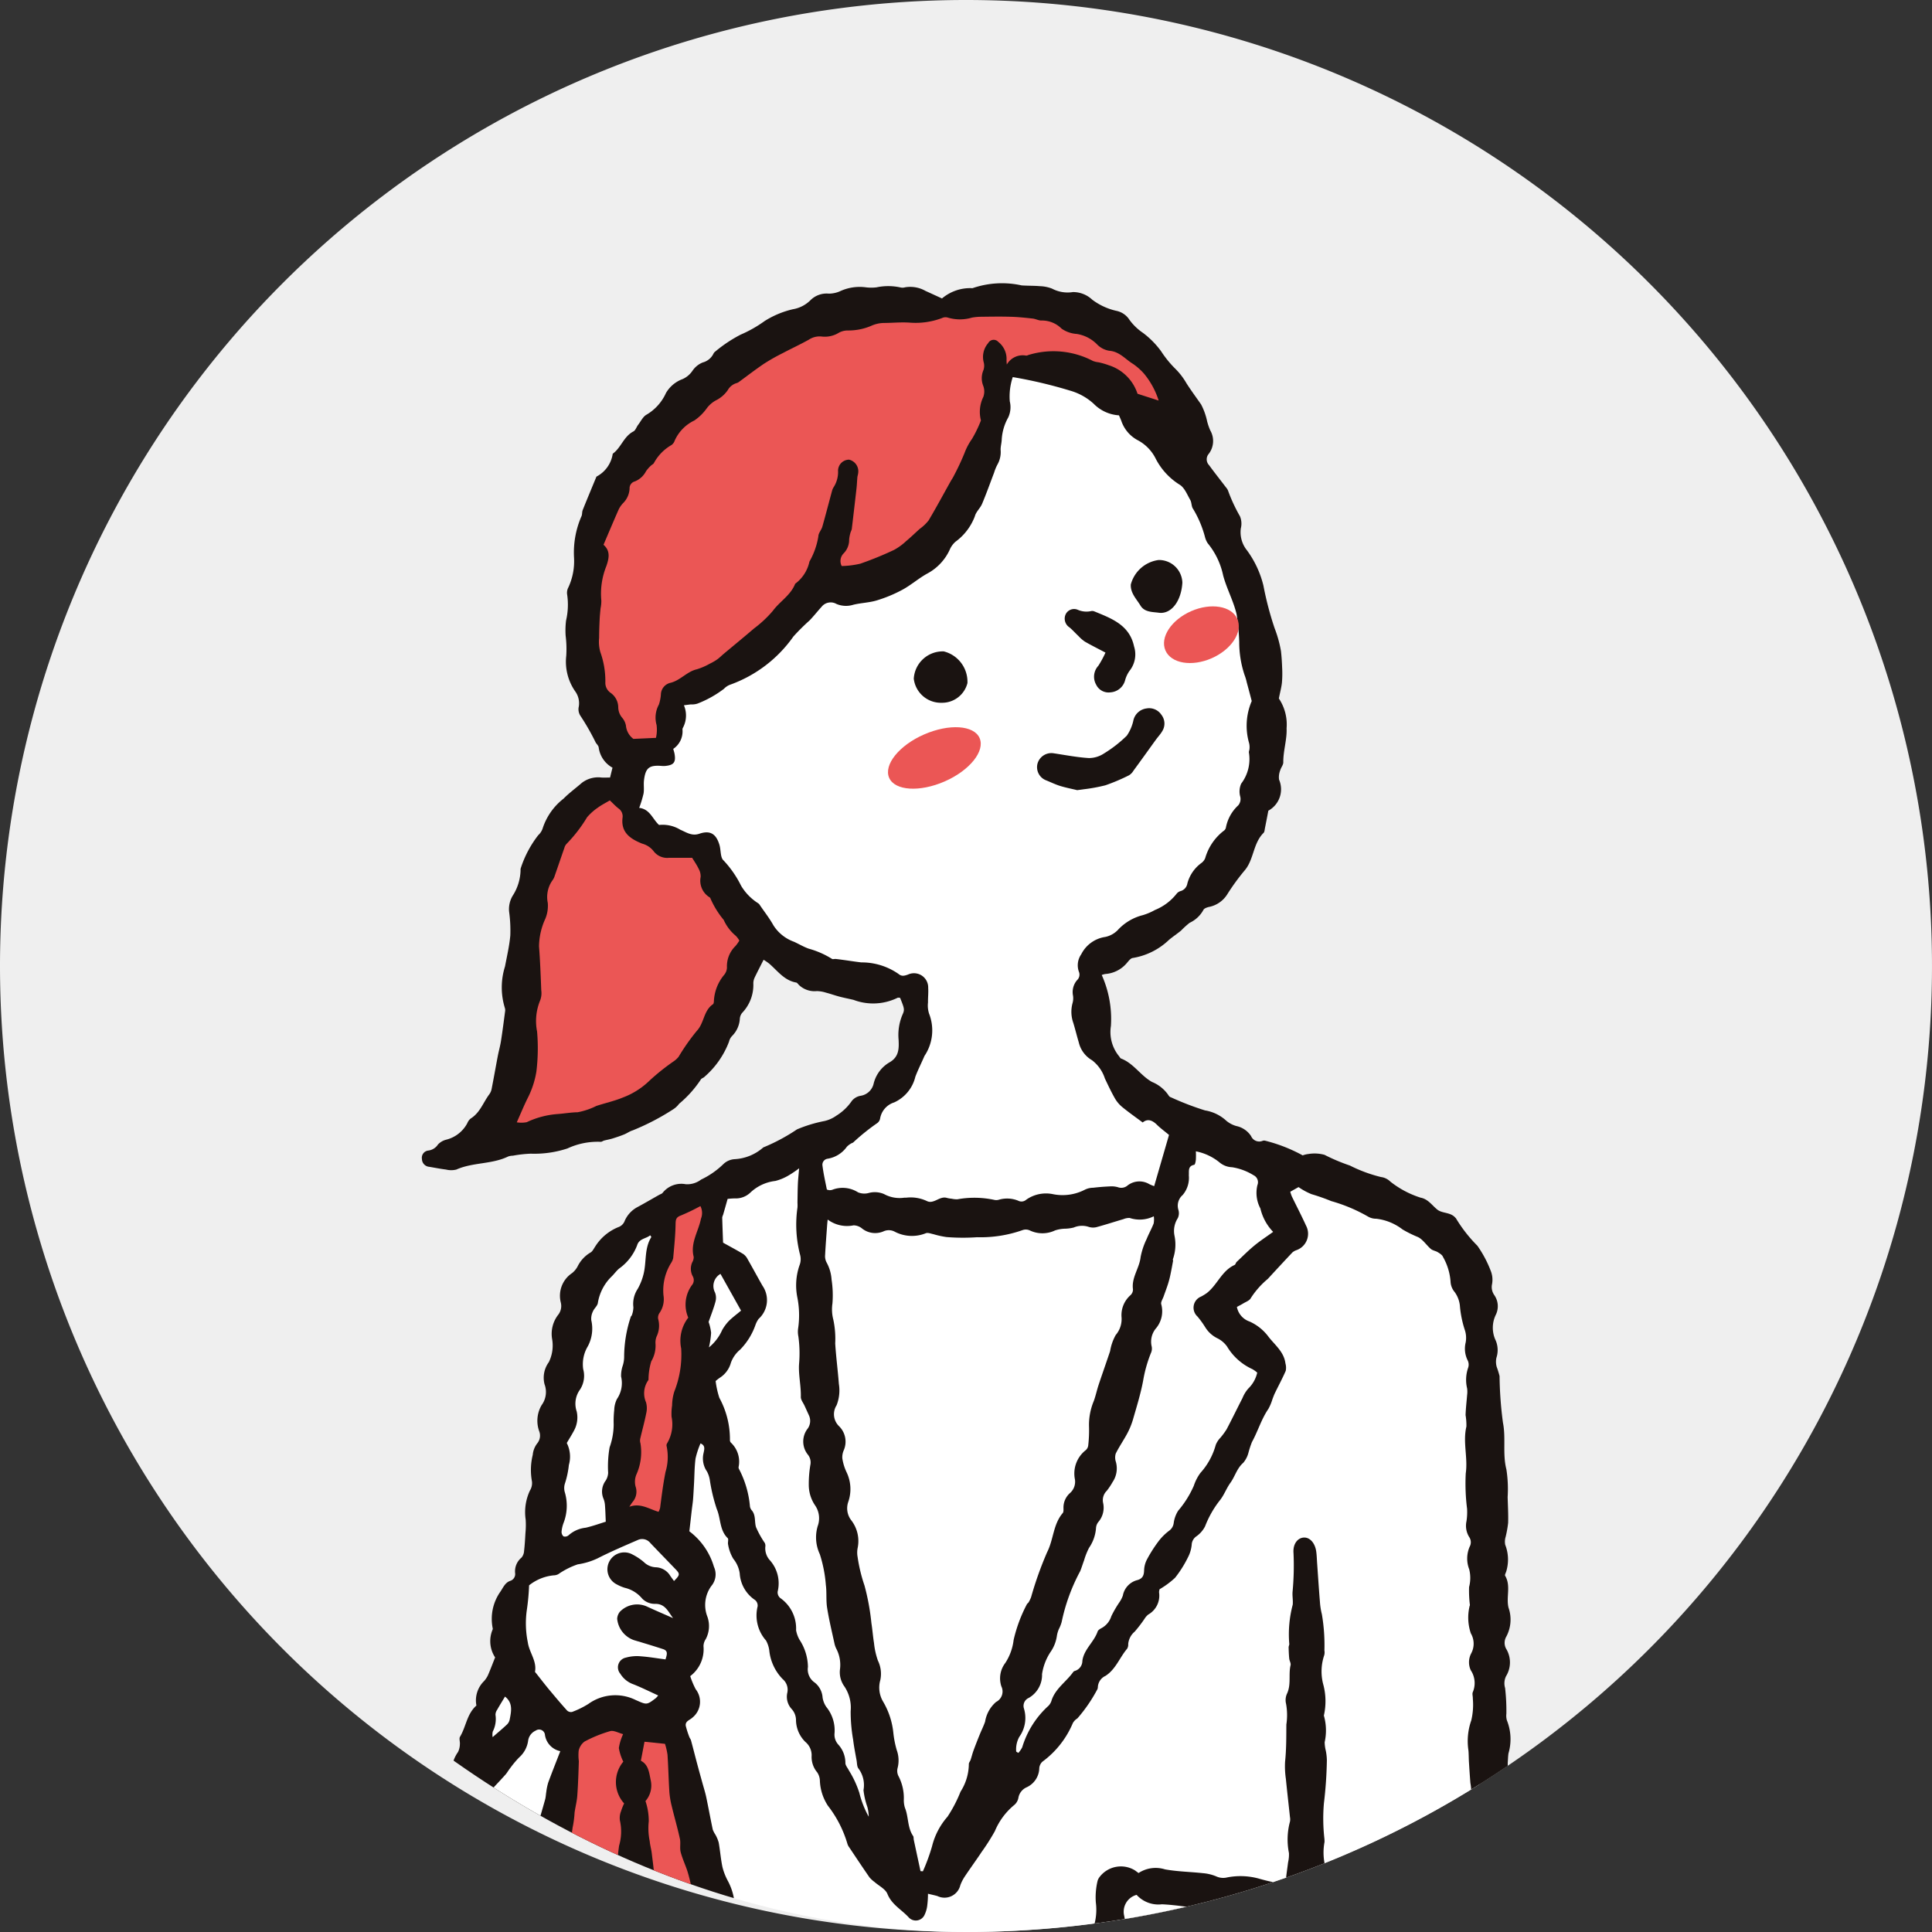
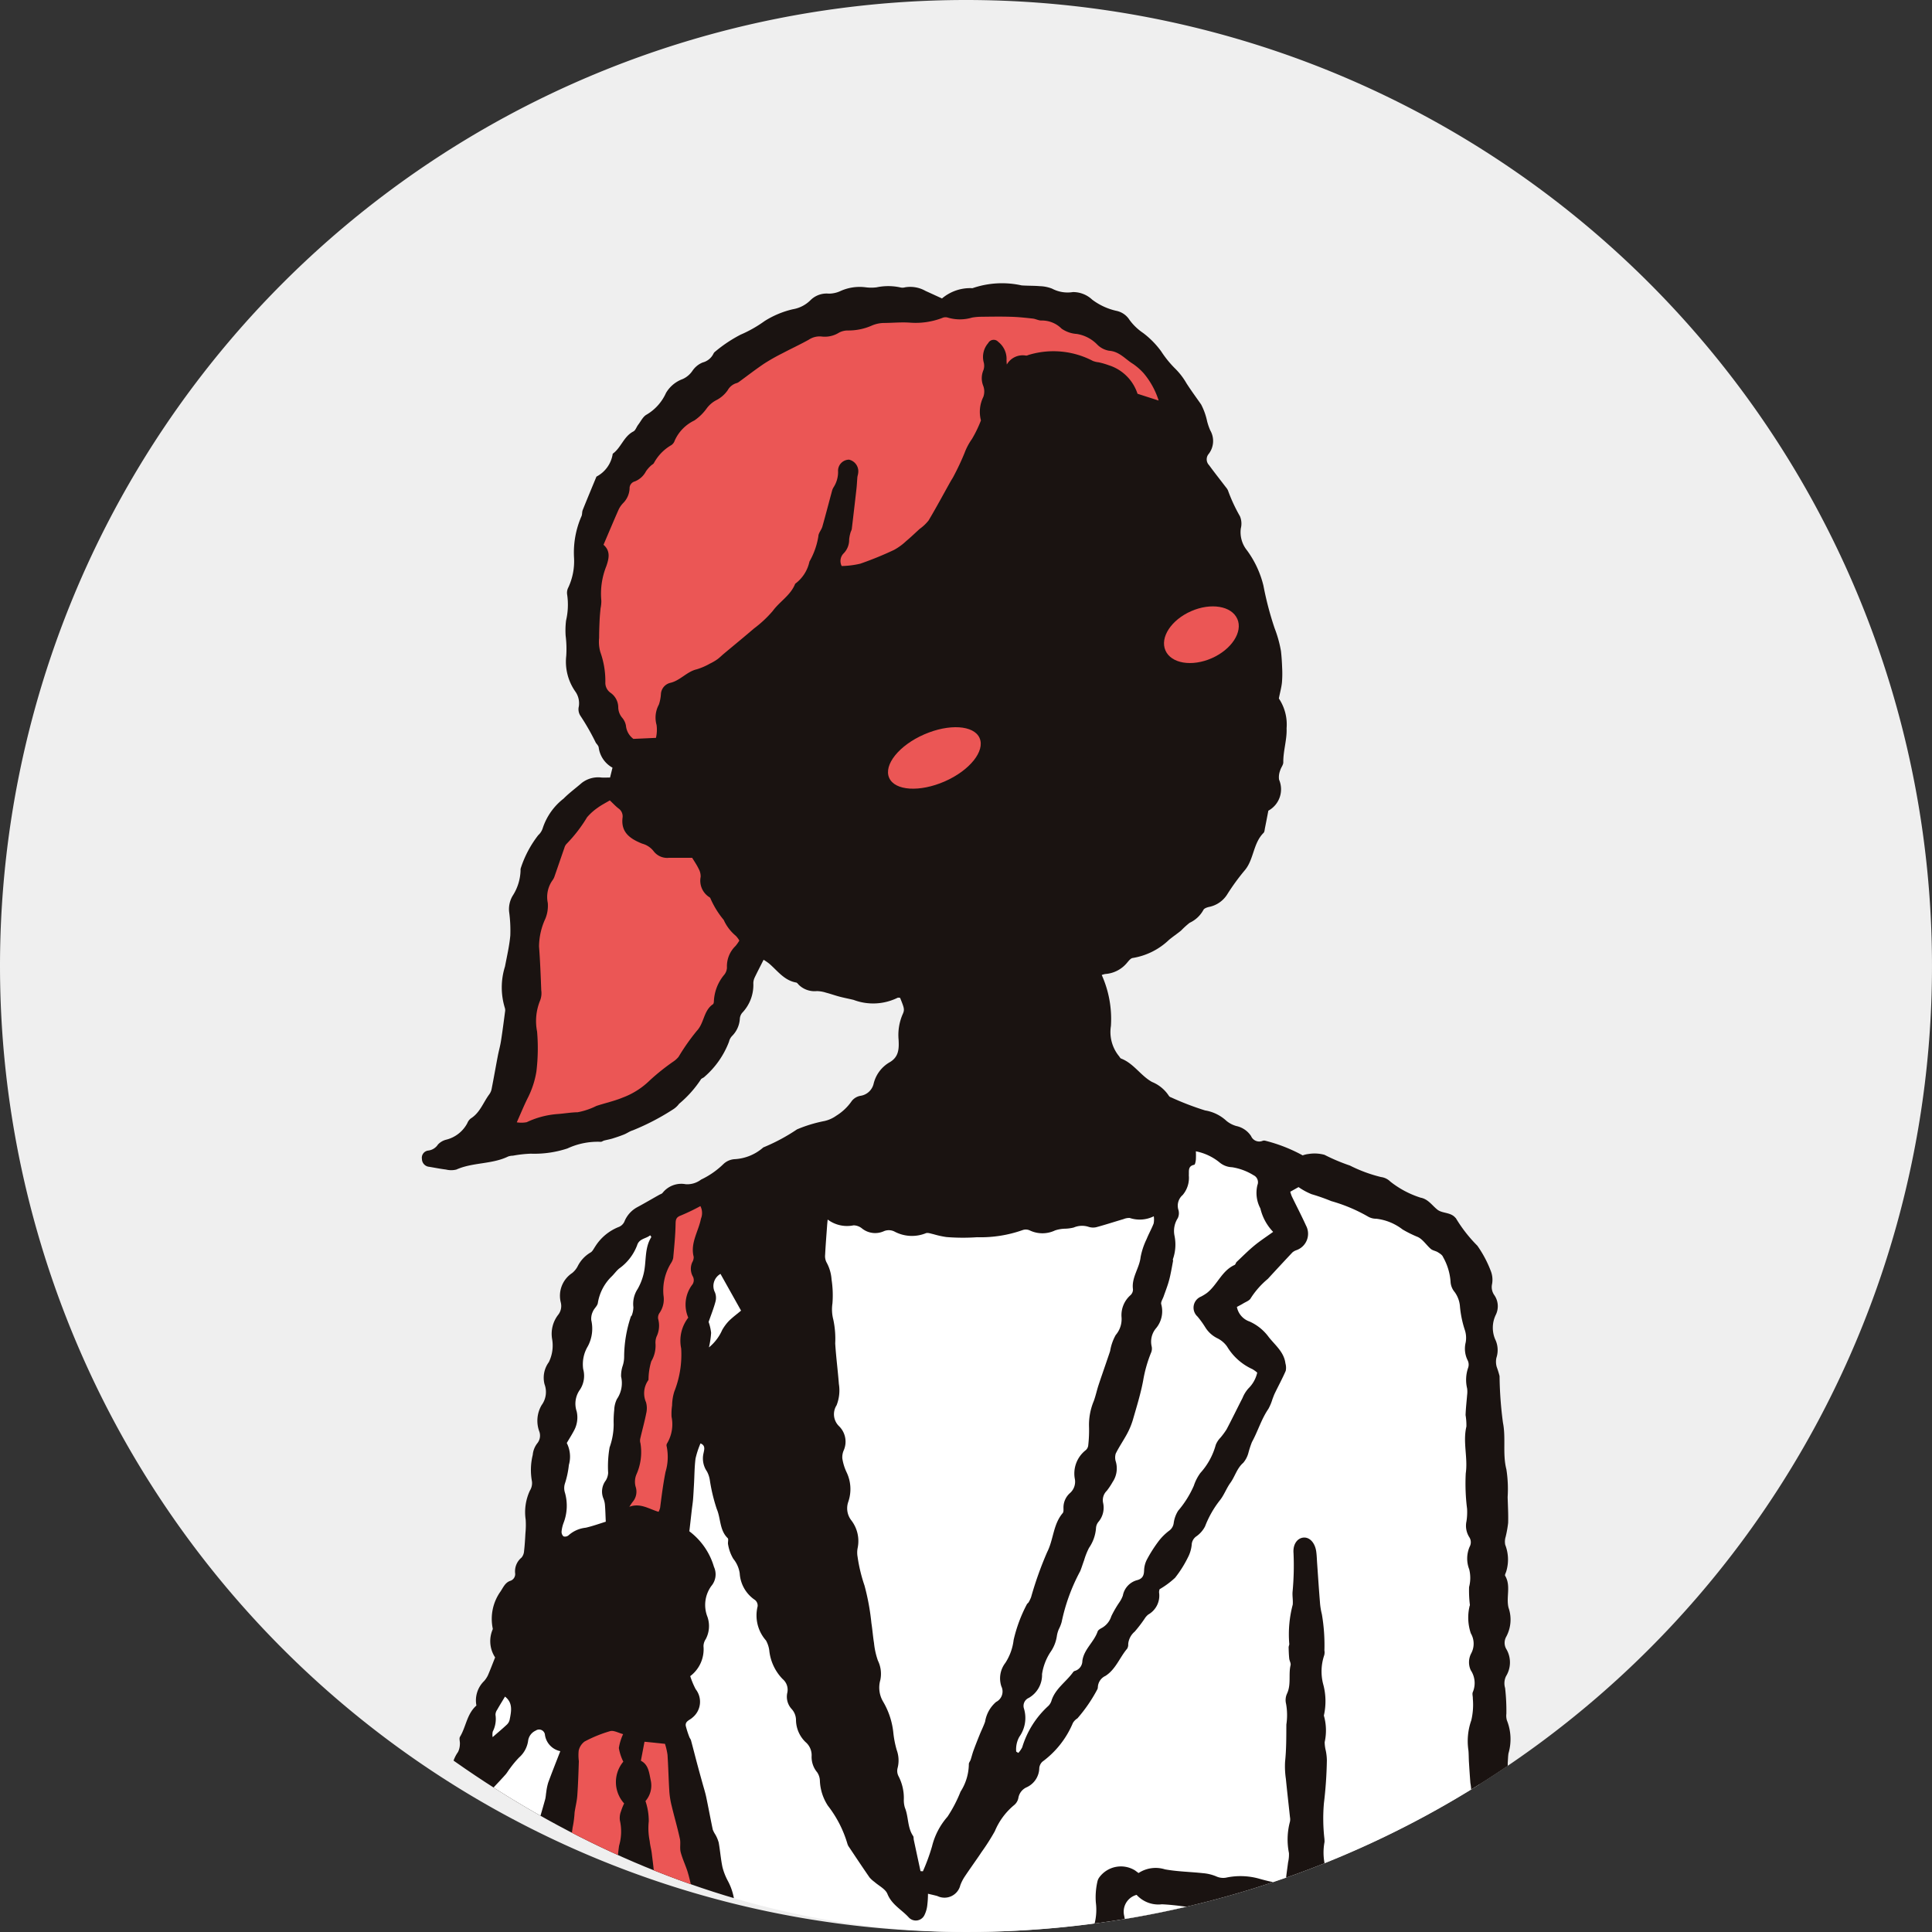
<svg xmlns="http://www.w3.org/2000/svg" width="125" height="125" viewBox="0 0 125 125">
  <rect x="0" y="0" width="125" height="125" fill="#333333" stroke="none" />
  <defs>
    <clipPath id="clip-path">
      <rect id="長方形_1870" data-name="長方形 1870" width="125" height="125" rx="62.5" transform="translate(236 3154)" fill="#ddd" />
    </clipPath>
  </defs>
  <g id="interview_other_02" transform="translate(-240 -3363)">
    <path id="パス_1055" data-name="パス 1055" d="M62.5,0A62.5,62.5,0,1,1,0,62.5,62.5,62.5,0,0,1,62.5,0Z" transform="translate(240 3363)" fill="#efefef" />
    <g id="interview_other_02-2" data-name="interview_other_02" transform="translate(4 209)" clip-path="url(#clip-path)">
      <g id="グループ_483" data-name="グループ 483">
        <path id="パス_1156" data-name="パス 1156" d="M62.862,100.022s14.339,3.635,14.945,8.684.062,64.266.062,64.266H26.906l-4.674-45.5,1.737-20.088Z" transform="translate(253.675 3129.043)" fill="#fff" />
        <path id="パス_1157" data-name="パス 1157" d="M18.026,75.053a5.633,5.633,0,0,0-.322.982c-.071.548-.067,1.1-.1,1.657-.018.328-.035.656-.06.983-.017.205-.049.41-.074.614-.052.446-.1.892-.164,1.432-.031-.044-.007.023.04.053a4.426,4.426,0,0,1,1.55,2.269,1.161,1.161,0,0,1-.167,1.234,2.087,2.087,0,0,0-.254,2,1.815,1.815,0,0,1-.11,1.442.835.835,0,0,0-.146.459,2.179,2.179,0,0,1-.859,1.935,5.377,5.377,0,0,0,.354.846,1.315,1.315,0,0,1-.217,1.842c-.167.161-.491.227-.419.555a6.273,6.273,0,0,0,.223.69c.027.077.088.144.11.222.155.576.3,1.154.456,1.73.091.34.187.68.28,1.019.083.3.179.6.244.9.149.707.278,1.419.428,2.125a1.781,1.781,0,0,0,.17.327,2.212,2.212,0,0,1,.214.512c.094.526.133,1.062.242,1.584a3.916,3.916,0,0,0,.334.866,3.807,3.807,0,0,1,.442,2.276,3.028,3.028,0,0,0,.589,1.918,2.48,2.48,0,0,1,.376,1.037c.028.33.081.658.116.987a1.573,1.573,0,0,1,.02.5,14.5,14.5,0,0,0-.119,2.6,1.692,1.692,0,0,1-.146.66,3.881,3.881,0,0,0-.392,2.529,1.424,1.424,0,0,1-.7,1.5c.07.543.141,1.073.207,1.6a.922.922,0,0,1,.006.31,16,16,0,0,1-.522,2.091,7.132,7.132,0,0,0-.451,1.922,5.2,5.2,0,0,1-.13.8,14.131,14.131,0,0,0-.329,2.641c-.038.659-.085,1.318-.159,1.974a1.43,1.43,0,0,1-1.26,1.2,1.372,1.372,0,0,1-1.358-.981,4.888,4.888,0,0,1-.109-.561c-.465.044-.921.084-1.375.131a.5.5,0,0,0-.234.074,2.85,2.85,0,0,1-1.991.3,4.173,4.173,0,0,1-.987-.348,2.084,2.084,0,0,1-2.019,0,.915.915,0,0,0-.824.025,1.374,1.374,0,0,1-1.089.071c-.618-.175-1.238-.337-1.857-.5a1.349,1.349,0,0,0-.644.05,3.711,3.711,0,0,1-1.272-.039,4.38,4.38,0,0,1-.838-.3,6.871,6.871,0,0,0-.164-.81,1,1,0,0,1,.217-1.042,1.059,1.059,0,0,0,.273-.906,2.006,2.006,0,0,1,.2-.9,1.026,1.026,0,0,0,.049-.837,1.481,1.481,0,0,1,.049-1.207,1.521,1.521,0,0,0,.1-.715,2.367,2.367,0,0,1,.248-1.385,1.9,1.9,0,0,0,.243-1.316,1.062,1.062,0,0,1,.061-.668,3.467,3.467,0,0,0,.233-1.323,4.09,4.09,0,0,1,.622-2.124,1.467,1.467,0,0,0,.173-.7,3.877,3.877,0,0,1,.273-1.58.48.48,0,0,0,.026-.3,4.225,4.225,0,0,1,.429-2.579,6.2,6.2,0,0,0,.33-2.041,4.36,4.36,0,0,1,.122-.968,4.252,4.252,0,0,0,.15-1.218,2.751,2.751,0,0,1,.309-1.374,1.4,1.4,0,0,0,.272-1.091,1.706,1.706,0,0,1-1.607-.966c-.116-.18-.356-.277-.516-.435-.216-.213-.541-.426-.587-.681-.124-.686-.617-.936-1.142-1.183a2.179,2.179,0,0,1-.961-.858A1.376,1.376,0,0,1,1.95,97.4a1.209,1.209,0,0,0,.025-.607,2.229,2.229,0,0,1,.363-1.773,1.2,1.2,0,0,0,.119-.5c.019-.162-.064-.366.009-.485.392-.646.438-1.472,1.061-2.02a1.748,1.748,0,0,1,.5-1.587,1.665,1.665,0,0,0,.239-.357c.154-.353.29-.715.471-1.169a1.918,1.918,0,0,1-.163-1.8.152.152,0,0,0,.012-.061,3.057,3.057,0,0,1,.505-2.412c.174-.263.288-.549.6-.673a.461.461,0,0,0,.339-.518,1.148,1.148,0,0,1,.415-.994.727.727,0,0,0,.165-.424c.046-.387.067-.776.089-1.166a5.275,5.275,0,0,0,.015-.867,3.3,3.3,0,0,1,.274-1.88.908.908,0,0,0,.133-.589,4.081,4.081,0,0,1,.051-1.723,1.426,1.426,0,0,1,.285-.736.787.787,0,0,0,.129-.8,2,2,0,0,1,.159-1.679,1.433,1.433,0,0,0,.19-1.351,1.7,1.7,0,0,1,.276-1.43,2.429,2.429,0,0,0,.213-1.5A2.011,2.011,0,0,1,8.8,66.756a.922.922,0,0,0,.188-.811,1.761,1.761,0,0,1,.732-1.911,1.4,1.4,0,0,0,.353-.428,2.136,2.136,0,0,1,.833-.9c.13-.069.209-.245.3-.378a3.177,3.177,0,0,1,1.5-1.265.675.675,0,0,0,.419-.416,1.845,1.845,0,0,1,.836-.89c.47-.254.931-.525,1.4-.788.072-.041.167-.064.212-.124a1.543,1.543,0,0,1,1.5-.559,1.484,1.484,0,0,0,.99-.3,5.363,5.363,0,0,0,1.463-1.022,1.162,1.162,0,0,1,.723-.3,3.043,3.043,0,0,0,1.809-.733.128.128,0,0,1,.052-.035,12.163,12.163,0,0,0,2.16-1.159,8.9,8.9,0,0,1,1.774-.54,2.113,2.113,0,0,0,.769-.345,3.333,3.333,0,0,0,1.005-.959.927.927,0,0,1,.575-.33,1.027,1.027,0,0,0,.829-.761,2.192,2.192,0,0,1,1.045-1.409c.613-.355.6-.913.575-1.453A3.38,3.38,0,0,1,31.1,47.3c.147-.318.108-.4-.161-1.075-.052,0-.123-.022-.166,0a3.581,3.581,0,0,1-2.842.135c-.3-.073-.606-.13-.906-.209s-.585-.183-.883-.26a2.058,2.058,0,0,0-.593-.1A1.46,1.46,0,0,1,24.4,45.4c-.061-.058-.116-.151-.185-.163-.777-.137-1.206-.762-1.75-1.228a3.562,3.562,0,0,0-.358-.245c-.205.407-.4.78-.582,1.16a.917.917,0,0,0-.082.351A2.61,2.61,0,0,1,20.72,47.2a.672.672,0,0,0-.15.385,1.714,1.714,0,0,1-.5,1.108.8.8,0,0,0-.2.372,5.664,5.664,0,0,1-1.585,2.269c-.067.075-.205.1-.244.186a7.182,7.182,0,0,1-1.4,1.562,1.437,1.437,0,0,1-.358.341A15.4,15.4,0,0,1,13.644,54.8c-.2.059-.369.188-.56.265-.246.1-.5.184-.752.263-.177.054-.361.085-.541.132-.079.021-.16.092-.232.082a4.641,4.641,0,0,0-2.141.429,6.815,6.815,0,0,1-2.371.339,7.841,7.841,0,0,0-1.16.13.99.99,0,0,0-.306.052c-1.057.514-2.281.368-3.351.845a1.387,1.387,0,0,1-.67,0C1.2,57.292.836,57.22.474,57.159a.511.511,0,0,1-.471-.5A.469.469,0,0,1,.4,56.109a.871.871,0,0,0,.64-.394,1.107,1.107,0,0,1,.518-.307,2.122,2.122,0,0,0,1.382-1.075.73.73,0,0,1,.22-.3c.6-.373.807-1.037,1.2-1.564a.865.865,0,0,0,.149-.337c.14-.711.264-1.424.4-2.135.062-.325.155-.644.206-.971.1-.631.18-1.265.264-1.9a.494.494,0,0,0-.012-.245,4.509,4.509,0,0,1,.01-2.685c.126-.668.284-1.335.343-2.01a8.93,8.93,0,0,0-.079-1.543,1.7,1.7,0,0,1,.226-1.012,3.184,3.184,0,0,0,.516-1.641.407.407,0,0,1,.024-.184A6.983,6.983,0,0,1,7.529,35.7a1.012,1.012,0,0,0,.292-.462,4,4,0,0,1,1.345-1.9c.361-.367.783-.673,1.172-1.012a1.731,1.731,0,0,1,1.288-.352c.164.007.329,0,.547,0,.049-.195.1-.407.159-.638a1.751,1.751,0,0,1-.892-1.3c-.009-.109-.116-.214-.188-.314a15.284,15.284,0,0,0-1-1.749.771.771,0,0,1-.1-.595A1.309,1.309,0,0,0,9.92,26.4a3.36,3.36,0,0,1-.581-2.3A6.884,6.884,0,0,0,9.3,22.8a5.261,5.261,0,0,1,.027-.984A4.51,4.51,0,0,0,9.4,20.15a.735.735,0,0,1,.074-.475,4.021,4.021,0,0,0,.369-1.922,5.869,5.869,0,0,1,.473-2.668c.065-.119.035-.287.088-.417.29-.724.591-1.444.889-2.164a1.993,1.993,0,0,0,1.054-1.481c.542-.388.709-1.119,1.336-1.441.141-.072.2-.292.311-.434.173-.227.311-.529.543-.654a3.1,3.1,0,0,0,1.254-1.4,2.075,2.075,0,0,1,1.075-.9,1.512,1.512,0,0,0,.645-.546,1.452,1.452,0,0,1,.66-.53,1.076,1.076,0,0,0,.692-.566.377.377,0,0,1,.119-.142A8.963,8.963,0,0,1,20.619,3.32a8.169,8.169,0,0,0,1.557-.883A5.929,5.929,0,0,1,24,1.675a2.106,2.106,0,0,0,1.136-.581A1.479,1.479,0,0,1,26.325.665a1.815,1.815,0,0,0,.708-.146,3.019,3.019,0,0,1,1.7-.261,2.836,2.836,0,0,0,.679,0,3.68,3.68,0,0,1,1.544.005A.593.593,0,0,0,31.26.256a2,2,0,0,1,1.323.233c.355.161.709.324,1.067.488A2.82,2.82,0,0,1,35.568.31a.142.142,0,0,0,.062,0A5.857,5.857,0,0,1,38.8.132c.392.029.787.016,1.179.05a2.36,2.36,0,0,1,.789.158,2.16,2.16,0,0,0,1.352.224,1.8,1.8,0,0,1,1.248.491,4.067,4.067,0,0,0,1.564.723,1.313,1.313,0,0,1,.849.586,3.564,3.564,0,0,0,.885.849,5.634,5.634,0,0,1,1.16,1.179,6.808,6.808,0,0,0,.887,1.1,4.455,4.455,0,0,1,.758.98c.3.465.627.911.944,1.363a4.218,4.218,0,0,1,.391,1.1,4.019,4.019,0,0,0,.2.577,1.369,1.369,0,0,1-.1,1.523.54.54,0,0,0,.023.727c.35.481.721.948,1.082,1.421a.926.926,0,0,1,.138.206,10.539,10.539,0,0,0,.778,1.679,1.232,1.232,0,0,1,.057.784,1.864,1.864,0,0,0,.4,1.424,6.42,6.42,0,0,1,1.062,2.278,20.875,20.875,0,0,0,.723,2.756,7.794,7.794,0,0,1,.412,1.48c.04.347.063.7.075,1.047a7.16,7.16,0,0,1-.011.987c-.033.323-.124.639-.2,1.035a3.014,3.014,0,0,1,.5,1.926c.033.73-.222,1.459-.213,2.206,0,.171-.153.34-.2.519a1.189,1.189,0,0,0-.074.6,1.576,1.576,0,0,1-.693,2.008c-.079.411-.149.776-.222,1.141-.02.1-.023.231-.087.295-.672.665-.625,1.69-1.191,2.39a14.174,14.174,0,0,0-1.179,1.618,1.807,1.807,0,0,1-1.164.784c-.131.03-.315.094-.359.194a1.945,1.945,0,0,1-.892.833,5.545,5.545,0,0,0-.551.5c-.252.208-.527.39-.78.6a4.415,4.415,0,0,1-2.348,1.175c-.135.014-.267.192-.374.316a2,2,0,0,1-1.4.72,1.282,1.282,0,0,0-.233.065,6.947,6.947,0,0,1,.594,3.3,2.47,2.47,0,0,0,.5,1.922c.057.059.094.159.161.185.815.313,1.264,1.108,2,1.514a2.36,2.36,0,0,1,1.083.889.249.249,0,0,0,.147.107,18.562,18.562,0,0,0,2.2.845,2.66,2.66,0,0,1,1.382.674,1.723,1.723,0,0,0,.647.337,1.513,1.513,0,0,1,.95.652.571.571,0,0,0,.727.312.278.278,0,0,1,.183-.016,10.154,10.154,0,0,1,2.428.95,1.532,1.532,0,0,1,.374-.09,2.441,2.441,0,0,1,1.035.053,12.15,12.15,0,0,0,1.645.694,9.378,9.378,0,0,0,2.013.744,1.038,1.038,0,0,1,.6.292,6.142,6.142,0,0,0,1.955,1.041.35.35,0,0,0,.061.013c.453.111.694.494,1.029.762.318.255.851.158,1.162.52.014.016.035.027.043.045a9.2,9.2,0,0,0,1.383,1.769,7.384,7.384,0,0,1,.891,1.693,1.551,1.551,0,0,1,.061.791.9.9,0,0,0,.136.7,1.262,1.262,0,0,1,.1,1.3,1.912,1.912,0,0,0-.041,1.558,1.6,1.6,0,0,1,.086,1.212,1.223,1.223,0,0,0,.021.593,5.689,5.689,0,0,1,.183.59,24.677,24.677,0,0,0,.22,3.015c.2,1.007-.035,2.02.222,3.021a8.273,8.273,0,0,1,.081,1.792c.016.558.049,1.116.032,1.672a7.377,7.377,0,0,1-.161.9,1.049,1.049,0,0,0-.027.516,2.63,2.63,0,0,1,.069,1.709c-.025.1-.111.233-.074.295.387.654.05,1.377.218,2.063a2.337,2.337,0,0,1-.146,1.876.8.8,0,0,0,.022.834,1.7,1.7,0,0,1-.037,1.724,1.057,1.057,0,0,0-.06.765,13.073,13.073,0,0,1,.082,1.664,1.084,1.084,0,0,0,.033.425,3.272,3.272,0,0,1,.105,2.131c-.034.2-.032.411-.051.617a3.839,3.839,0,0,1-.121,1.042,6.509,6.509,0,0,0-.258,1.579.981.981,0,0,0,.007.432,4.934,4.934,0,0,1,.131,1.783c-.035.862-.058,1.724-.081,2.585,0,.165.033.331.029.5-.007.309-.032.618-.045.927a5.564,5.564,0,0,0-.021.852,3.083,3.083,0,0,1-.105,1.406,2.392,2.392,0,0,0,.008,1.094,5.467,5.467,0,0,1-.07,1.966,5.32,5.32,0,0,0,.111,1.846,2.593,2.593,0,0,1-.074,1.341,9.062,9.062,0,0,0-.341,1.385.854.854,0,0,0,.109.468,1.3,1.3,0,0,1-.017,1.255.975.975,0,0,0,.021,1.058,1.374,1.374,0,0,1-.2,1.82.452.452,0,0,0-.046.664,1.449,1.449,0,0,1,.063,1.847,1.624,1.624,0,0,1,.129,1.731.685.685,0,0,0-.007.361,6.49,6.49,0,0,1-.066,2.168,2.195,2.195,0,0,0,.02.917,3.014,3.014,0,0,1-.121,2.241,4.365,4.365,0,0,0-.18.845.805.805,0,0,1-.859.661.837.837,0,0,1-.719-.608,9.393,9.393,0,0,1-.493-1.392,8.237,8.237,0,0,1-.074-1.358c-.019-.474-.033-.947-.053-1.421-.019-.434-.073-.869-.059-1.3a9.384,9.384,0,0,0,.143-1.959c-.05-.3.2-.651.34-1.069a1.481,1.481,0,0,1,.218-1.7.444.444,0,0,0-.037-.622,1.44,1.44,0,0,1-.123-1.934.973.973,0,0,0,.031-1.01,1.208,1.208,0,0,1,.062-1.246.746.746,0,0,0,.084-.647,15.514,15.514,0,0,1-.36-1.571,2.747,2.747,0,0,1,.015-.737c.061-.617.14-1.233.2-1.85a.7.7,0,0,0-.05-.3,3.216,3.216,0,0,1-.074-1.66,2.559,2.559,0,0,0-.051-1.7.367.367,0,0,1-.032-.244,27.574,27.574,0,0,0,.107-2.772,3.207,3.207,0,0,0,.009-.558,1.843,1.843,0,0,1-.019-.433,15.437,15.437,0,0,0,.2-2.771.559.559,0,0,1,.046-.243,3.925,3.925,0,0,0,.314-1.879,3.788,3.788,0,0,0-.057-.487q-.052-.678-.093-1.356c-.015-.246-.011-.495-.032-.74a4.04,4.04,0,0,1,.184-1.953,4.393,4.393,0,0,0,.1-1.4c.007-.145-.054-.315,0-.43a1.5,1.5,0,0,0-.134-1.412,1.234,1.234,0,0,1,.027-1.088,1.324,1.324,0,0,0-.023-1.3,3.182,3.182,0,0,1-.09-1.716c0-.04.032-.081.03-.12a7.636,7.636,0,0,1-.053-1.157,2.336,2.336,0,0,0,.01-1.146,1.923,1.923,0,0,1,.027-1.464.6.6,0,0,0-.035-.636,1.382,1.382,0,0,1-.169-1.019,3.893,3.893,0,0,0,.038-.8,12.891,12.891,0,0,1-.086-2.293c.147-1.018-.2-2.022.042-3.03a3.972,3.972,0,0,0-.054-.739c.014-.432.065-.863.1-1.295a1.676,1.676,0,0,0,0-.433,2.386,2.386,0,0,1,.071-1.348.628.628,0,0,0-.037-.469,1.684,1.684,0,0,1-.127-1.154,1.634,1.634,0,0,0-.067-.843,6.808,6.808,0,0,1-.3-1.448,1.827,1.827,0,0,0-.347-.973,1.121,1.121,0,0,1-.265-.68,3.769,3.769,0,0,0-.487-1.587c-.044-.128-.21-.229-.34-.31s-.327-.107-.448-.209c-.291-.25-.514-.618-.842-.773a7.652,7.652,0,0,1-.989-.489,3.419,3.419,0,0,0-1.7-.693,1.039,1.039,0,0,1-.535-.141,10.436,10.436,0,0,0-2.378-1,12.856,12.856,0,0,0-1.274-.448,4.289,4.289,0,0,1-.842-.458l-.535.3a2.624,2.624,0,0,0,.1.3c.305.63.63,1.252.919,1.889a1.125,1.125,0,0,1-.613,1.589.832.832,0,0,0-.265.146q-.8.851-1.594,1.716a5.406,5.406,0,0,0-1.1,1.242c-.077.16-.324.243-.5.352-.133.082-.275.15-.4.22a1.241,1.241,0,0,0,.817.942,3.11,3.11,0,0,1,1.244,1.008c.415.526.988.968,1.079,1.7a1.022,1.022,0,0,1,.02.483c-.212.489-.468.96-.7,1.44-.062.126-.107.261-.16.393a3.219,3.219,0,0,1-.261.628c-.458.666-.679,1.446-1.065,2.146a6.168,6.168,0,0,0-.229.7,1.66,1.66,0,0,1-.335.646c-.411.356-.53.877-.83,1.293-.264.364-.416.815-.7,1.155a6.482,6.482,0,0,0-.94,1.664,1.777,1.777,0,0,1-.556.639.7.7,0,0,0-.309.558,2.228,2.228,0,0,1-.249.821,7.329,7.329,0,0,1-.826,1.307,5.542,5.542,0,0,1-1,.74.584.584,0,0,0-.035.213,1.405,1.405,0,0,1-.7,1.426,1.065,1.065,0,0,0-.242.277,8.793,8.793,0,0,1-.636.829,1.188,1.188,0,0,0-.419.8.528.528,0,0,1-.066.3c-.488.574-.743,1.341-1.406,1.763a.841.841,0,0,0-.492.725.535.535,0,0,1-.022.123,9.908,9.908,0,0,1-1.3,1.9.865.865,0,0,0-.294.3,5.96,5.96,0,0,1-1.968,2.5.64.64,0,0,0-.206.422,1.394,1.394,0,0,1-.813,1.235.919.919,0,0,0-.542.707.792.792,0,0,1-.289.461,4.376,4.376,0,0,0-1.232,1.677,14.085,14.085,0,0,1-.866,1.359c-.078.12-.159.239-.241.357-.293.424-.592.843-.876,1.272a2.821,2.821,0,0,0-.248.5,1.053,1.053,0,0,1-1.48.708c-.175-.052-.355-.088-.614-.151a6.076,6.076,0,0,1-.041.706,1.915,1.915,0,0,1-.2.7.621.621,0,0,1-1.017.111c-.457-.495-1.087-.813-1.366-1.506-.129-.319-.551-.521-.839-.776a1.845,1.845,0,0,1-.319-.291c-.447-.647-.883-1.3-1.319-1.956a.675.675,0,0,1-.112-.221,7.408,7.408,0,0,0-1.261-2.461A3.178,3.178,0,0,1,25.75,96.9a1.02,1.02,0,0,0-.175-.563,1.542,1.542,0,0,1-.361-1.035,1.119,1.119,0,0,0-.4-.93,2.018,2.018,0,0,1-.61-1.394,1.074,1.074,0,0,0-.273-.729,1.172,1.172,0,0,1-.294-1.042.9.9,0,0,0-.292-.9,3.108,3.108,0,0,1-.872-1.877,1.843,1.843,0,0,0-.21-.624,2.445,2.445,0,0,1-.542-2.208.468.468,0,0,0-.166-.41,2.234,2.234,0,0,1-.992-1.721,1.911,1.911,0,0,0-.414-.944,2.614,2.614,0,0,1-.336-.915c-.039-.136.045-.351-.029-.424-.533-.519-.441-1.266-.706-1.883a11.15,11.15,0,0,1-.447-1.856,1.732,1.732,0,0,0-.185-.57,1.483,1.483,0,0,1-.225-1.187c.05-.24.135-.5-.193-.632" transform="translate(263.297 3172.333)" fill="#1a1311" />
        <path id="パス_1158" data-name="パス 1158" d="M89.288,174.089c-.391-.023-.858-.044-1.323-.077a3.3,3.3,0,0,1-1.679-.374.624.624,0,0,0-.636-.077,1.537,1.537,0,0,1-1.152-.049,2.3,2.3,0,0,0-1.4-.1,1.315,1.315,0,0,1-1.083-.142,2.083,2.083,0,0,0-1.062-.3,4.2,4.2,0,0,1-2.4-.752.924.924,0,0,0-.288-.112,1.99,1.99,0,0,1-1.517-2.244.906.906,0,0,0-.1-.468,1.481,1.481,0,0,1-.1-1.087,3.656,3.656,0,0,0,.163-1.639,4.543,4.543,0,0,1,.1-1.349.711.711,0,0,1,.125-.282,1.735,1.735,0,0,1,2.311-.446l.227.168a2.012,2.012,0,0,1,1.71-.238c.811.147,1.645.158,2.467.248a2.807,2.807,0,0,1,.834.2,1.086,1.086,0,0,0,.641.091,4.472,4.472,0,0,1,2.143.062,13.38,13.38,0,0,0,1.753.378,4.47,4.47,0,0,1,0-.458c.036-.326.087-.65.127-.975a2.246,2.246,0,0,0,.056-.6,4.437,4.437,0,0,1,.065-2.031.762.762,0,0,0,0-.3c-.086-.821-.183-1.642-.263-2.464a5.563,5.563,0,0,1-.053-1.113c.085-.8.079-1.6.083-2.408a4.1,4.1,0,0,0-.018-1.337,1,1,0,0,1,.062-.665c.278-.593.085-1.234.229-1.838.03-.126-.071-.279-.086-.422-.026-.244-.034-.489-.04-.735,0-.081.057-.17.04-.243a7.476,7.476,0,0,1,.225-2.514c.027-.264-.027-.536-.013-.8a18.088,18.088,0,0,0,.065-2.529c-.049-.569.232-.959.619-1.01.407-.053.768.318.85.9.037.266.041.537.061.8.058.82.111,1.639.178,2.458a4.377,4.377,0,0,0,.126.8,11.823,11.823,0,0,1,.164,2.341.7.7,0,0,1-.012.309,3.274,3.274,0,0,0-.075,1.845,4.176,4.176,0,0,1,.052,2.059,3.5,3.5,0,0,1,.052,1.722,2.386,2.386,0,0,0,.073.55,3.467,3.467,0,0,1,.069.616,26.42,26.42,0,0,1-.191,2.784,11.486,11.486,0,0,0,.028,2.261,1.841,1.841,0,0,1,.011.249,3.682,3.682,0,0,0,.1,1.766c.108.281-.035.653-.039.984-.005.411.015.822.027,1.233a4.48,4.48,0,0,1-.2,2.2.816.816,0,0,0-.009.469,6.618,6.618,0,0,1,.206,2.876.9.9,0,0,0,.007.368,2.8,2.8,0,0,1-.161,1.147c-.068.327.174.707.185,1.066a5.459,5.459,0,0,1-.137,1.165,1.326,1.326,0,0,0,.147.959,1.626,1.626,0,0,1,.092,1.5,2.528,2.528,0,0,0-.054,1.526,5,5,0,0,1,.081.795c.028.453.017.91.074,1.358a3.591,3.591,0,0,1-.03,1.54,2.93,2.93,0,0,0-.077.987,11.883,11.883,0,0,1-.145,3.282,1.552,1.552,0,0,0,.036.425,3.032,3.032,0,0,1,.041.676,2.21,2.21,0,0,0,.1,1.214,1.214,1.214,0,0,1-.425,1.392,1.344,1.344,0,0,1-1.465.125,1.193,1.193,0,0,1-.648-1.3,2.334,2.334,0,0,0-.061-1.39.6.6,0,0,1-.029-.307c.251-1.108-.2-2.217.009-3.324a3.875,3.875,0,0,0,.055-.556,5.935,5.935,0,0,0,.018-1.3,3.246,3.246,0,0,1,.066-1.475,3.13,3.13,0,0,0,.113-1.352,1.423,1.423,0,0,1,.05-.673,2.423,2.423,0,0,0-.073-1.759,1.177,1.177,0,0,1,.009-1.086,2.555,2.555,0,0,0,.12-1.81c-.046-.424-.135-.842-.221-1.359" transform="translate(230.19 3110.426)" fill="#1a1311" />
        <path id="パス_1159" data-name="パス 1159" d="M53.989,220.087a2.786,2.786,0,0,1,.718-1.664,1.14,1.14,0,0,1,1.822.369c.058.133.08.282.145.41.17.335.423.687.232,1.052a5.011,5.011,0,0,1-.862,1.2.827.827,0,0,1-1.183-.037,3.524,3.524,0,0,1-.6-.622,3.258,3.258,0,0,1-.273-.7" transform="translate(239.931 3077.936)" fill="#1a1311" />
        <path id="パス_1160" data-name="パス 1160" d="M56.932,200.806a1.648,1.648,0,0,1-.744,1.373.83.83,0,0,1-.446.181,1.5,1.5,0,0,1-1.44-1.8c.034-.119.086-.232.119-.351.243-.889.552-1.1,1.415-.965a1.459,1.459,0,0,1,1.1,1.558" transform="translate(239.813 3086.114)" fill="#1a1311" />
-         <path id="パス_1161" data-name="パス 1161" d="M26.075,39.671c-.42-.373-.587-1.03-1.287-1.108a7.488,7.488,0,0,0,.282-.927c.048-.283-.007-.581.029-.867.1-.8.339-.981,1.141-.92a1.347,1.347,0,0,0,.248,0c.543-.056.681-.241.587-.783-.017-.1-.052-.2-.084-.319a1.367,1.367,0,0,0,.6-1.223.218.218,0,0,1,.015-.122,1.687,1.687,0,0,0,.075-1.477c.175-.022.31-.04.445-.056a1.163,1.163,0,0,0,.429-.051,6.983,6.983,0,0,0,1.717-.958,1.054,1.054,0,0,1,.408-.269,8.52,8.52,0,0,0,4.084-3.114,13.777,13.777,0,0,1,1.052-1.046c.27-.28.51-.589.773-.877a.748.748,0,0,1,.956-.187,1.582,1.582,0,0,0,1.094.055c.5-.123,1.033-.133,1.525-.283a8.952,8.952,0,0,0,1.655-.689c.561-.305,1.05-.741,1.61-1.048a3.318,3.318,0,0,0,1.483-1.616,1.5,1.5,0,0,1,.334-.438,3.609,3.609,0,0,0,1.261-1.657c.072-.286.347-.516.466-.8.28-.665.521-1.346.779-2.02a2.966,2.966,0,0,1,.209-.512,1.629,1.629,0,0,0,.211-.955c-.007-.221.064-.444.071-.666a3.292,3.292,0,0,1,.423-1.438,1.586,1.586,0,0,0,.1-1.036,3.948,3.948,0,0,1,.191-1.572,29.621,29.621,0,0,1,3.7.873,3.787,3.787,0,0,1,1.542.858,2.507,2.507,0,0,0,1.63.743c.05.117.1.225.145.338a2.227,2.227,0,0,0,1.053,1.263,2.715,2.715,0,0,1,1.154,1.154,4.291,4.291,0,0,0,1.57,1.73c.316.187.488.638.69.989.1.174.07.434.188.585a6.941,6.941,0,0,1,.766,1.816,1.322,1.322,0,0,0,.175.4,4.839,4.839,0,0,1,1,2.088c.233.866.671,1.651.871,2.512a14.4,14.4,0,0,1,.169,1.786,6.7,6.7,0,0,0,.344,2.137,3.2,3.2,0,0,1,.142.475c.1.37.2.74.323,1.214a4.042,4.042,0,0,0-.172,2.715,1.082,1.082,0,0,1,.027.368c0,.082-.046.166-.038.245a2.625,2.625,0,0,1-.5,2.016,1.248,1.248,0,0,0-.061.839.633.633,0,0,1-.129.563,2.63,2.63,0,0,0-.8,1.447.323.323,0,0,1-.138.2,3.434,3.434,0,0,0-1.2,1.768.719.719,0,0,1-.26.326,2.4,2.4,0,0,0-.894,1.314.613.613,0,0,1-.416.486.522.522,0,0,0-.263.158,3.415,3.415,0,0,1-1.422,1.074,3.871,3.871,0,0,1-.781.332,3.288,3.288,0,0,0-1.631.976,1.579,1.579,0,0,1-.8.434,2.074,2.074,0,0,0-1.553,1.122,1.239,1.239,0,0,0-.157,1.115.492.492,0,0,1-.119.565,1.181,1.181,0,0,0-.257.991,1.143,1.143,0,0,1-.029.486,2.143,2.143,0,0,0,.049,1.285c.127.414.227.836.352,1.251a1.812,1.812,0,0,0,.858,1.161,2.429,2.429,0,0,1,.832,1.18c.213.448.424.9.672,1.328a2.1,2.1,0,0,0,.493.555c.4.326.824.623,1.283.965.316-.266.624-.146.923.15.219.217.472.4.779.656l-.961,3.314a3.282,3.282,0,0,1-.307-.126,1.25,1.25,0,0,0-1.409.078.623.623,0,0,1-.632.115,1.545,1.545,0,0,0-.552-.049c-.349.015-.7.044-1.044.085a1.225,1.225,0,0,0-.538.126,3.143,3.143,0,0,1-2.1.282,2.218,2.218,0,0,0-1.7.369.457.457,0,0,1-.517.06,1.9,1.9,0,0,0-1.223-.069.614.614,0,0,1-.307.02,6.142,6.142,0,0,0-2.407-.04A1.651,1.651,0,0,1,45,63.85a1.848,1.848,0,0,1-.306-.052c-.47-.142-.855.432-1.3.2a2.458,2.458,0,0,0-1.33-.214c-.041,0-.083,0-.124,0a2.094,2.094,0,0,1-1.312-.235,1.511,1.511,0,0,0-.973-.074,1.078,1.078,0,0,1-.708-.037,1.856,1.856,0,0,0-1.672-.163.594.594,0,0,1-.185.023.879.879,0,0,1-.16-.04c-.1-.5-.217-1.019-.284-1.544a.391.391,0,0,1,.341-.452,1.9,1.9,0,0,0,1.236-.773,1.215,1.215,0,0,1,.293-.22c.033-.023.079-.029.112-.053a13.73,13.73,0,0,1,1.558-1.255.466.466,0,0,0,.191-.311,1.325,1.325,0,0,1,.906-1.029,2.448,2.448,0,0,0,1.372-1.663c.174-.46.4-.9.589-1.343a2.966,2.966,0,0,0,.3-2.736,1.718,1.718,0,0,1-.07-.73c-.006-.31.032-.623.012-.932a.92.92,0,0,0-1.307-.869c-.235.083-.412.134-.622-.047a4.167,4.167,0,0,0-2.4-.74c-.388-.045-.775-.107-1.162-.16-.164-.022-.327-.045-.492-.062-.082-.008-.191.032-.244-.007a5.642,5.642,0,0,0-1.512-.662c-.326-.119-.63-.3-.945-.445a2.627,2.627,0,0,1-1.328-1.06c-.25-.451-.573-.862-.865-1.29a.426.426,0,0,0-.123-.14A3.422,3.422,0,0,1,31.38,43.6a6.747,6.747,0,0,0-1.132-1.635c-.216-.177-.167-.662-.266-1-.213-.721-.6-.968-1.3-.729-.5.17-.852-.1-1.236-.259a2.179,2.179,0,0,0-1.37-.308" transform="translate(252.568 3167.706)" fill="#fff" />
        <path id="パス_1162" data-name="パス 1162" d="M52.166,148.8q-.22-1.018-.438-2.037c-.017-.081,0-.182-.042-.243-.378-.554-.288-1.242-.533-1.835a1.67,1.67,0,0,1-.068-.547,3.065,3.065,0,0,0-.349-1.5.739.739,0,0,1-.055-.516,1.962,1.962,0,0,0-.054-1.159,6.312,6.312,0,0,1-.218-1.093,4.965,4.965,0,0,0-.669-2.052,1.775,1.775,0,0,1-.178-1.384,1.944,1.944,0,0,0-.155-1.264,4.909,4.909,0,0,1-.252-1.136c-.07-.427-.1-.86-.168-1.288a15.04,15.04,0,0,0-.446-2.429,10.286,10.286,0,0,1-.449-1.862,1.581,1.581,0,0,1,0-.547,2.2,2.2,0,0,0-.416-1.826,1.264,1.264,0,0,1-.189-1.174,2.517,2.517,0,0,0-.111-1.934,3.224,3.224,0,0,1-.271-.888,1.118,1.118,0,0,1,.091-.519,1.4,1.4,0,0,0-.3-1.56,1.076,1.076,0,0,1-.162-1.357,2.616,2.616,0,0,0,.148-1.379c-.067-.876-.183-1.746-.237-2.622a5.945,5.945,0,0,0-.123-1.54,2.631,2.631,0,0,1-.056-1.049,6.677,6.677,0,0,0-.057-1.545,2.652,2.652,0,0,0-.328-1.115.869.869,0,0,1-.089-.475c.032-.64.085-1.28.13-1.919.007-.1.018-.2.035-.372a2.091,2.091,0,0,0,1.678.375.893.893,0,0,1,.556.212,1.365,1.365,0,0,0,1.414.162.817.817,0,0,1,.7.042,2.4,2.4,0,0,0,1.989.1c.131-.064.341.024.512.058a5.808,5.808,0,0,0,.838.184,13.222,13.222,0,0,0,1.982.011,8.136,8.136,0,0,0,2.954-.465.619.619,0,0,1,.458.027,1.9,1.9,0,0,0,1.626,0,2.221,2.221,0,0,1,.6-.112,2.634,2.634,0,0,0,.611-.077,1.369,1.369,0,0,1,.965-.044.935.935,0,0,0,.491.024c.593-.16,1.178-.351,1.768-.525a.942.942,0,0,1,.4-.074,2.043,2.043,0,0,0,1.558-.109,1.432,1.432,0,0,1-.008.463c-.132.344-.318.668-.455,1.01a4.656,4.656,0,0,0-.389,1.162c-.077.721-.6,1.329-.495,2.091a.494.494,0,0,1-.158.376,1.723,1.723,0,0,0-.58,1.451,1.583,1.583,0,0,1-.378,1.129,3.15,3.15,0,0,0-.362,1.037c-.082.252-.17.5-.255.753-.167.489-.338.976-.5,1.467-.108.334-.181.68-.3,1.009a3.99,3.99,0,0,0-.311,1.637,8.58,8.58,0,0,1-.05,1.229.471.471,0,0,1-.162.318,1.915,1.915,0,0,0-.7,1.889.976.976,0,0,1-.315.883,1.248,1.248,0,0,0-.426.938c0,.123.018.284-.049.362-.621.726-.589,1.706-1.006,2.524a23.074,23.074,0,0,0-1.039,2.913,2.145,2.145,0,0,1-.159.332c-.03.053-.1.087-.12.142a9.45,9.45,0,0,0-.851,2.294,3.468,3.468,0,0,1-.535,1.485,1.644,1.644,0,0,0-.259,1.521.755.755,0,0,1-.341,1.007,2.123,2.123,0,0,0-.711,1.277c-.1.288-.239.562-.353.845-.138.341-.274.684-.4,1.03-.071.192-.117.394-.183.588-.033.1-.121.192-.116.285a3.359,3.359,0,0,1-.537,1.78,8.794,8.794,0,0,1-.843,1.619,4.547,4.547,0,0,0-1,1.914,12.493,12.493,0,0,1-.593,1.62l-.158-.011" transform="translate(243.393 3126.27)" fill="#fff" />
        <path id="パス_1163" data-name="パス 1163" d="M23.9,31.043l-1.474.067a1.2,1.2,0,0,1-.482-.854,1.081,1.081,0,0,0-.232-.5,1.072,1.072,0,0,1-.266-.672,1.157,1.157,0,0,0-.5-.957.788.788,0,0,1-.335-.681,5.551,5.551,0,0,0-.324-1.952,2.457,2.457,0,0,1-.079-.919c0-.391.015-.782.033-1.173.011-.247.037-.493.06-.739a2.3,2.3,0,0,0,.05-.492,4.788,4.788,0,0,1,.325-2.241c.162-.473.288-.972-.184-1.378.333-.779.649-1.534.98-2.283a1.607,1.607,0,0,1,.282-.407,1.426,1.426,0,0,0,.425-.944.455.455,0,0,1,.335-.465,1.39,1.39,0,0,0,.724-.653,1.994,1.994,0,0,1,.323-.369c.057-.06.148-.094.188-.161a2.964,2.964,0,0,1,1.136-1.17.577.577,0,0,0,.218-.3,2.635,2.635,0,0,1,1.267-1.291,3.2,3.2,0,0,0,.791-.772,1.805,1.805,0,0,1,.642-.549,2.015,2.015,0,0,0,.724-.636A.975.975,0,0,1,29.07,8.1a.511.511,0,0,0,.17-.075c.548-.4,1.084-.816,1.645-1.194a12.7,12.7,0,0,1,1.181-.669c.567-.3,1.15-.569,1.71-.881a1.259,1.259,0,0,1,.822-.205,1.735,1.735,0,0,0,1.133-.251,1.2,1.2,0,0,1,.581-.139,3.732,3.732,0,0,0,1.513-.306A2.068,2.068,0,0,1,38.6,4.2c.575,0,1.145-.063,1.728-.02a4.819,4.819,0,0,0,2.069-.3.515.515,0,0,1,.346-.035,2.739,2.739,0,0,0,1.592.007,3.747,3.747,0,0,1,.483-.052c.68-.008,1.361-.022,2.04,0,.47.012.939.064,1.406.115.184.02.361.122.543.127a1.791,1.791,0,0,1,1.324.527,1.932,1.932,0,0,0,.981.341,2.355,2.355,0,0,1,1.3.663,1.411,1.411,0,0,0,.8.425c.668.049,1.046.554,1.547.856a3.923,3.923,0,0,1,.693.613A5.162,5.162,0,0,1,56.41,9.22L55.042,8.78A2.862,2.862,0,0,0,53.17,6.931a4.709,4.709,0,0,0-.655-.188,1.382,1.382,0,0,1-.358-.085,5.5,5.5,0,0,0-4.094-.41c-.081.014-.163.074-.238.062a1.184,1.184,0,0,0-1.24.58A2.881,2.881,0,0,1,46.57,6.5a1.4,1.4,0,0,0-.537-1.077.4.4,0,0,0-.649.076,1.368,1.368,0,0,0-.3,1.222.855.855,0,0,1-.009.524,1.33,1.33,0,0,0-.012,1.03,1.039,1.039,0,0,1,0,.716,2.178,2.178,0,0,0-.151,1.513,7.9,7.9,0,0,1-.58,1.2,3.944,3.944,0,0,0-.486.92,16.385,16.385,0,0,1-.706,1.5c-.054.111-.128.213-.189.322-.474.846-.931,1.7-1.428,2.534a2.833,2.833,0,0,1-.577.545c-.289.263-.57.535-.87.785a3.768,3.768,0,0,1-.79.575,21.973,21.973,0,0,1-2.183.89,5.809,5.809,0,0,1-1.2.151.7.7,0,0,1,.129-.822,1.248,1.248,0,0,0,.353-.9,2.365,2.365,0,0,1,.1-.482,1.56,1.56,0,0,0,.068-.173q.157-1.314.306-2.63c.028-.246.036-.493.058-.74.007-.082.041-.162.048-.243a.771.771,0,0,0-.588-.892.719.719,0,0,0-.708.783,1.831,1.831,0,0,1-.289,1,.826.826,0,0,0-.1.228c-.21.774-.41,1.551-.629,2.323-.062.216-.256.416-.258.625a4.817,4.817,0,0,1-.577,1.634,2.406,2.406,0,0,1-.923,1.436c-.288.744-1,1.143-1.451,1.76a7.491,7.491,0,0,1-1.219,1.138c-.643.553-1.3,1.09-1.951,1.634-.143.12-.273.255-.424.362a3.216,3.216,0,0,1-.475.275,4.2,4.2,0,0,1-.839.364c-.66.15-1.081.741-1.747.885a.794.794,0,0,0-.582.737,2.659,2.659,0,0,1-.131.663,1.752,1.752,0,0,0-.149,1.318,2.336,2.336,0,0,1-.04.836" transform="translate(254.555 3170.696)" fill="#eb5655" />
        <path id="パス_1164" data-name="パス 1164" d="M10.825,79.8c.268-.6.484-1.133.744-1.645a5.825,5.825,0,0,0,.525-1.643,12.562,12.562,0,0,0,.044-2.586,3.5,3.5,0,0,1,.193-2,1.309,1.309,0,0,0,.077-.669c-.036-.946-.071-1.893-.144-2.837a4.367,4.367,0,0,1,.412-1.8A2.2,2.2,0,0,0,12.83,65.6a1.866,1.866,0,0,1,.319-1.478.931.931,0,0,0,.133-.28c.21-.6.413-1.2.623-1.8a.581.581,0,0,1,.147-.264,9.346,9.346,0,0,0,1.321-1.716,3.619,3.619,0,0,1,.68-.611c.247-.182.525-.321.792-.48.2.188.368.372.562.522a.62.62,0,0,1,.261.6c-.118.972.526,1.376,1.27,1.677a1.386,1.386,0,0,1,.744.493,1.1,1.1,0,0,0,.99.423c.492,0,.985,0,1.5,0,.131.218.3.457.421.714a1,1,0,0,1,.128.521,1.263,1.263,0,0,0,.492,1.264c.049.037.126.071.138.12a5.745,5.745,0,0,0,.862,1.4,2.849,2.849,0,0,0,.773,1.021,1.4,1.4,0,0,1,.238.316,2.826,2.826,0,0,1-.247.349,1.817,1.817,0,0,0-.554,1.4.784.784,0,0,1-.159.441,2.871,2.871,0,0,0-.685,1.7c0,.078-.013.2-.064.23-.611.412-.558,1.215-1.046,1.725a13.762,13.762,0,0,0-1.176,1.675,1.514,1.514,0,0,1-.314.289,14.235,14.235,0,0,0-1.547,1.233A4.987,4.987,0,0,1,17.675,78.2c-.548.227-1.138.354-1.7.54a4.6,4.6,0,0,1-1.21.408c-.436.009-.85.081-1.272.114a5.626,5.626,0,0,0-2.024.529,1.854,1.854,0,0,1-.64.01" transform="translate(258.611 3146.814)" fill="#eb5655" />
        <path id="パス_1165" data-name="パス 1165" d="M16.96,167.115a2.06,2.06,0,0,0,.056,2.7,3.7,3.7,0,0,0-.2.5,1.186,1.186,0,0,0-.075.6,3.279,3.279,0,0,1-.053,1.639,13.488,13.488,0,0,0-.136,1.787c-.02.6-.015,1.2.007,1.8a7.812,7.812,0,0,0,.135,1.483,2.047,2.047,0,0,1-.038,1.092,2.3,2.3,0,0,0,0,1.349,2.246,2.246,0,0,1,.07.919,5.865,5.865,0,0,0,.1,2.344,6.575,6.575,0,0,1,.1,1.111c.019.2.054.408.072.613s.027.406.034.609c.023.638.042,1.276.064,1.914a1.449,1.449,0,0,1,.015.426,2.155,2.155,0,0,0,.064,1.155,10.61,10.61,0,0,1,.142,1.526,16.51,16.51,0,0,0,.292,3.133,1.107,1.107,0,0,1,.031.481,11.7,11.7,0,0,0,.028,3.486,5.642,5.642,0,0,0-2.333.542A2.228,2.228,0,0,0,13.391,198a.822.822,0,0,1-.741-.17,1.656,1.656,0,0,0-1.219-.334,5.567,5.567,0,0,1-2.349-.23,6.168,6.168,0,0,0,.214-.845c.029-.265-.05-.542-.019-.806a1.343,1.343,0,0,1,.229-.559,1.635,1.635,0,0,0,.271-1.121,1.558,1.558,0,0,1,.117-.709,2.431,2.431,0,0,0,.188-1.336,1.835,1.835,0,0,1,.223-1.378.588.588,0,0,0,.119-.349c-.091-.938.454-1.754.5-2.662a2.69,2.69,0,0,0-.024-.863,1.743,1.743,0,0,1,.077-1.091,2.854,2.854,0,0,0,.25-1.455.476.476,0,0,1,.075-.292,4.558,4.558,0,0,0,.445-2.578,7.017,7.017,0,0,1,.395-2.08,2.011,2.011,0,0,0,.183-.644,2.762,2.762,0,0,1,.349-1.432,2.453,2.453,0,0,0,.237-1.265,2.886,2.886,0,0,1,.166-1.406,2.3,2.3,0,0,0,.095-.609c.014-.122-.024-.269.029-.366a9.759,9.759,0,0,0,.48-2.038,6.425,6.425,0,0,0,.129-.983c.053-.366.149-.727.175-1.094.053-.74.076-1.483.1-2.225a3.012,3.012,0,0,1-.011-.676,1.01,1.01,0,0,1,.38-.593,8.467,8.467,0,0,1,1.656-.674c.238-.065.545.119.839.194a3.37,3.37,0,0,0-.275.9,3.089,3.089,0,0,0,.29.884" transform="translate(259.366 3100.867)" fill="#eb5655" />
        <path id="パス_1166" data-name="パス 1166" d="M67.788,137.843a1.664,1.664,0,0,1,.2-.949,2.1,2.1,0,0,0,.3-1.838.561.561,0,0,1,.313-.682,1.711,1.711,0,0,0,.859-1.54,3.544,3.544,0,0,1,.541-1.42,2.407,2.407,0,0,0,.414-1.019,1.872,1.872,0,0,1,.132-.472,2.31,2.31,0,0,0,.182-.461,12.166,12.166,0,0,1,1.2-3.29c.094-.23.164-.469.251-.7a4.559,4.559,0,0,1,.319-.806,2.579,2.579,0,0,0,.452-1.273.7.7,0,0,1,.15-.4,1.417,1.417,0,0,0,.313-1.224.843.843,0,0,1,.233-.794,4.45,4.45,0,0,0,.379-.569,1.572,1.572,0,0,0,.21-1.31.87.87,0,0,1-.008-.53c.218-.441.5-.847.735-1.283a4.842,4.842,0,0,0,.378-.915c.24-.834.5-1.668.66-2.519a8.572,8.572,0,0,1,.5-1.78.683.683,0,0,0,.054-.426,1.346,1.346,0,0,1,.3-1.209,1.716,1.716,0,0,0,.318-1.529c-.043-.138.092-.334.151-.5.1-.287.211-.571.3-.86a5.926,5.926,0,0,0,.151-.6c.06-.279.109-.56.161-.841.007-.039-.023-.09-.007-.123a2.836,2.836,0,0,0,.1-1.515,1.534,1.534,0,0,1,.214-1.133.752.752,0,0,0,.039-.538.907.907,0,0,1,.275-.957,1.714,1.714,0,0,0,.4-1.272c.022-.275-.079-.6.348-.685.057-.011.094-.212.107-.329a5.184,5.184,0,0,0,0-.543,3.491,3.491,0,0,1,1.51.7,1.338,1.338,0,0,0,.838.33,3.744,3.744,0,0,1,1.386.518.5.5,0,0,1,.248.639,2.137,2.137,0,0,0,.193,1.51,3.245,3.245,0,0,0,.825,1.515c-.436.315-.845.58-1.218.888-.4.329-.765.7-1.141,1.053-.058.055-.074.175-.137.2-.837.379-1.119,1.3-1.805,1.824a3.2,3.2,0,0,1-.366.223.772.772,0,0,0-.227,1.29,6.059,6.059,0,0,1,.5.691,1.908,1.908,0,0,0,.765.705,1.683,1.683,0,0,1,.646.541,3.688,3.688,0,0,0,1.64,1.466,1.931,1.931,0,0,1,.313.226,2.055,2.055,0,0,1-.564,1.016,2.1,2.1,0,0,0-.389.629c-.347.673-.676,1.356-1.03,2.026a4.761,4.761,0,0,1-.4.542A1.427,1.427,0,0,0,80.7,118a4.444,4.444,0,0,1-.995,1.818,2.975,2.975,0,0,0-.424.826,6.488,6.488,0,0,1-1.015,1.62,1.984,1.984,0,0,0-.288.8.724.724,0,0,1-.305.5,3.5,3.5,0,0,0-.691.695,9.051,9.051,0,0,0-.73,1.149,1.645,1.645,0,0,0-.189.71c-.009.335-.1.543-.449.636a1.271,1.271,0,0,0-.926,1,1.881,1.881,0,0,1-.224.434,6.911,6.911,0,0,0-.522.9,1.317,1.317,0,0,1-.605.753c-.107.057-.247.136-.281.236-.234.686-.89,1.154-.987,1.9a.676.676,0,0,1-.48.648.206.206,0,0,0-.106.064c-.441.628-1.138,1.059-1.4,1.825a.835.835,0,0,1-.207.37,5.934,5.934,0,0,0-1.7,2.689,1.715,1.715,0,0,1-.251.36l-.135-.085" transform="translate(233.96 3129.481)" fill="#fff" />
-         <path id="パス_1167" data-name="パス 1167" d="M33.983,105.755c-.019-.52-.04-1.073-.055-1.625a.635.635,0,0,1,.056-.173c.087-.3.174-.609.294-1.033a4.249,4.249,0,0,1,.46-.032,1.366,1.366,0,0,0,1.022-.387,2.817,2.817,0,0,1,1.608-.743,3.268,3.268,0,0,0,.9-.384,6.7,6.7,0,0,0,.637-.435c-.033.4-.068.7-.081,1-.018.411-.02.822-.027,1.233a2.407,2.407,0,0,1,0,.307,7.774,7.774,0,0,0,.176,3.083,1.075,1.075,0,0,1-.043.651,3.969,3.969,0,0,0-.142,2.077,5.9,5.9,0,0,1,.058,1.967,1.522,1.522,0,0,0,.009.557,7.938,7.938,0,0,1,.046,1.776c-.05.7.133,1.425.113,2.15,0,.185.157.375.242.563q.138.3.277.608a.857.857,0,0,1-.112.919,1.357,1.357,0,0,0,.047,1.634.8.8,0,0,1,.161.681,7.361,7.361,0,0,0-.1,1.3,2.356,2.356,0,0,0,.4,1.292,1.471,1.471,0,0,1,.176,1.356,2.552,2.552,0,0,0,.137,1.812,8.564,8.564,0,0,1,.391,1.991c.065.488.005.994.082,1.48.122.773.309,1.537.474,2.3a1.451,1.451,0,0,0,.123.351,2.25,2.25,0,0,1,.235,1.33,1.57,1.57,0,0,0,.292,1.115,2.468,2.468,0,0,1,.4,1.588,10.394,10.394,0,0,0,.159,1.847c.054.45.144.9.224,1.344.032.183.022.417.131.535a1.794,1.794,0,0,1,.316,1.386,4.9,4.9,0,0,0,.249,1.084,2.483,2.483,0,0,1,.088.634,6.321,6.321,0,0,1-.607-1.547,6.459,6.459,0,0,0-.676-1.448c-.079-.162-.23-.326-.225-.485a1.764,1.764,0,0,0-.465-1.191.957.957,0,0,1-.236-.746,2.4,2.4,0,0,0-.531-1.68,1.465,1.465,0,0,1-.243-.607,1.355,1.355,0,0,0-.5-.966,1.035,1.035,0,0,1-.449-1.021,3.28,3.28,0,0,0-.543-1.755,1.924,1.924,0,0,1-.224-.619,2.4,2.4,0,0,0-1.027-2.085.475.475,0,0,1-.164-.416A2.245,2.245,0,0,0,37,126.29a1.148,1.148,0,0,1-.283-.859.425.425,0,0,0-.033-.244,6.139,6.139,0,0,1-.568-1.022c-.108-.343-.006-.745-.255-1.068a.513.513,0,0,1-.138-.272,6.384,6.384,0,0,0-.709-2.424.253.253,0,0,1-.028-.12,1.687,1.687,0,0,0-.5-1.592.237.237,0,0,1-.058-.171,5.587,5.587,0,0,0-.685-2.724,5.812,5.812,0,0,1-.241-1.086,2.878,2.878,0,0,1,.272-.213,1.681,1.681,0,0,0,.717-.973,1.963,1.963,0,0,1,.594-.844,4.3,4.3,0,0,0,1-1.615,1.52,1.52,0,0,1,.2-.378,1.634,1.634,0,0,0,.25-2.142c-.326-.571-.636-1.151-.963-1.721a.9.9,0,0,0-.277-.329c-.415-.251-.845-.478-1.314-.739" transform="translate(248.799 3128.645)" fill="#fff" />
        <path id="パス_1168" data-name="パス 1168" d="M26.541,166.507a4.319,4.319,0,0,1,.161.7c.053.805.069,1.613.121,2.417a5.45,5.45,0,0,0,.155.918c.168.7.372,1.395.525,2.1.061.277-.02.588.05.861.112.434.314.845.449,1.275a10.46,10.46,0,0,1,.26,1.074c.088.445.129.9.243,1.339a2.494,2.494,0,0,0,.37.773,2.089,2.089,0,0,1,.414,1.146,10.209,10.209,0,0,1,.019,1.292,2.686,2.686,0,0,0,.619,1.726,1.129,1.129,0,0,1,.11,1.212,3.943,3.943,0,0,0-.38,1.923,3.168,3.168,0,0,1-.437,1.913,1.518,1.518,0,0,0,.006,1.868c-.253.476-.505.947-.754,1.419a.934.934,0,0,0-.117.287,16.521,16.521,0,0,0-.276,2.2,10.158,10.158,0,0,1-.2,1.721c-.12.672-.193,1.352-.333,2.019s-.336,1.316-.521,2.027a.488.488,0,0,1-.212-.562,8.879,8.879,0,0,0-.246-3.556.341.341,0,0,1,0-.242,2.948,2.948,0,0,0,.079-1.535c-.019-.268,0-.538,0-.807a3.026,3.026,0,0,0-.022-.682,5.206,5.206,0,0,1-.067-2.14.872.872,0,0,0,.007-.249c-.132-1.018-.311-2.032-.387-3.054-.058-.78.027-1.569.028-2.354a14.8,14.8,0,0,0-.06-1.789,3.593,3.593,0,0,1-.023-1.416,2.545,2.545,0,0,0-.183-1.4,2.494,2.494,0,0,1-.06-.656c-.014-1.033,0-2.066-.035-3.1-.016-.533-.1-1.064-.161-1.593-.032-.264-.11-.524-.133-.788a4.163,4.163,0,0,1-.061-1.284,4,4,0,0,0-.213-1.308,1.53,1.53,0,0,0,.347-1.309c-.11-.514-.141-1.042-.644-1.3l.234-1.23,1.328.136" transform="translate(252.486 3100.327)" fill="#eb5655" />
-         <path id="パス_1169" data-name="パス 1169" d="M21.445,145.958c-.085-.117-.17-.228-.248-.343a1.138,1.138,0,0,0-.928-.55,1.175,1.175,0,0,1-.776-.335,3.7,3.7,0,0,0-.723-.484,1.093,1.093,0,1,0-1.03,1.927,2.676,2.676,0,0,0,.515.219,2.089,2.089,0,0,1,1.128.7,1.131,1.131,0,0,0,.826.339c.665-.016.855.51,1.172.923-.576-.254-1.155-.5-1.727-.765a1.548,1.548,0,0,0-1.717.356.784.784,0,0,0-.173.447,1.63,1.63,0,0,0,1.085,1.387c.63.187,1.26.377,1.884.58.348.113.246.365.159.666-.541-.07-1.066-.161-1.594-.2a2.641,2.641,0,0,0-.971.085.639.639,0,0,0-.362,1.04,1.626,1.626,0,0,0,.853.687c.536.213,1.054.472,1.6.721a1.443,1.443,0,0,1-.153.172c-.6.458-.589.436-1.309.119a2.975,2.975,0,0,0-3.059.26,5.778,5.778,0,0,1-1.05.515.367.367,0,0,1-.323-.091c-.4-.441-.782-.9-1.162-1.353-.289-.349-.565-.709-.847-1.065-.026-.032-.071-.073-.066-.1.123-.692-.371-1.233-.466-1.89a6.128,6.128,0,0,1-.061-2.121,14.645,14.645,0,0,0,.143-1.571,3.02,3.02,0,0,1,1.592-.647.639.639,0,0,0,.3-.077,5.07,5.07,0,0,1,1.256-.634,4.492,4.492,0,0,0,1.285-.389c.858-.437,1.746-.816,2.632-1.2a.676.676,0,0,1,.783.213c.541.567,1.087,1.128,1.63,1.693.294.306.286.369-.1.758" transform="translate(258.167 3110.338)" fill="#fff" />
        <path id="パス_1170" data-name="パス 1170" d="M18.8,127.109c-.4.124-.845.285-1.3.39a1.967,1.967,0,0,0-1.115.495.346.346,0,0,1-.324.064.389.389,0,0,1-.123-.313,2.181,2.181,0,0,1,.123-.542,3.084,3.084,0,0,0,.1-1.953.976.976,0,0,1-.007-.609,5.782,5.782,0,0,0,.255-1.2,1.952,1.952,0,0,0-.135-1.423c.168-.285.323-.53.458-.784a1.774,1.774,0,0,0,.184-1.259,1.549,1.549,0,0,1,.213-1.411,1.626,1.626,0,0,0,.208-1.323,2.261,2.261,0,0,1,.3-1.482,2.421,2.421,0,0,0,.222-1.687,1.062,1.062,0,0,1,.11-.573c.078-.188.277-.34.314-.529a3.065,3.065,0,0,1,.879-1.712c.175-.166.314-.372.5-.527a3.265,3.265,0,0,0,1.162-1.5c.133-.448.575-.423.849-.653.033.055.078.1.069.12-.461.736-.3,1.6-.5,2.39a3.749,3.749,0,0,1-.383.965,1.756,1.756,0,0,0-.275,1.181,1.542,1.542,0,0,1-.1.516c-.009.037-.062.066-.067.1a8.276,8.276,0,0,0-.431,2.567A1.923,1.923,0,0,1,19.9,117a2.019,2.019,0,0,0-.112.716,1.83,1.83,0,0,1-.271,1.461,1.728,1.728,0,0,0-.173.707,6.611,6.611,0,0,0-.035.924,4.471,4.471,0,0,1-.264,1.493,7.155,7.155,0,0,0-.094,1.647,1.048,1.048,0,0,1-.157.5,1.181,1.181,0,0,0-.142,1.179,1.394,1.394,0,0,1,.093.413c.026.32.033.642.053,1.075" transform="translate(256.396 3125.344)" fill="#fff" />
        <path id="パス_1171" data-name="パス 1171" d="M28.257,105.256a.985.985,0,0,1,.035.818c-.16.819-.7,1.572-.469,2.467a.647.647,0,0,1-.094.351,1.026,1.026,0,0,0,.029.9.5.5,0,0,1-.053.582,2.137,2.137,0,0,0-.234,2.1,2.441,2.441,0,0,0-.458,1.994,6.485,6.485,0,0,1-.443,2.784,3.133,3.133,0,0,0-.144.9,3.633,3.633,0,0,0-.035.735,2.416,2.416,0,0,1-.3,1.738.24.24,0,0,0-.015.183A3.38,3.38,0,0,1,26,122.458c-.153.77-.251,1.542-.349,2.317a1.267,1.267,0,0,1-.1.261c-.607-.175-1.176-.592-1.892-.326.07-.1.133-.212.21-.31a1.015,1.015,0,0,0,.193-1,1.238,1.238,0,0,1,.045-.758,3.53,3.53,0,0,0,.271-2.042.58.58,0,0,1-.011-.305c.124-.542.277-1.079.383-1.624a1.419,1.419,0,0,0-.012-.724,1.458,1.458,0,0,1,.134-1.407.146.146,0,0,0,.028-.055,4.122,4.122,0,0,1,.179-1.188,1.971,1.971,0,0,0,.274-1.116,1.076,1.076,0,0,1,.068-.483,1.624,1.624,0,0,0,.1-1.15.534.534,0,0,1,.1-.392,1.554,1.554,0,0,0,.247-1.126,3.366,3.366,0,0,1,.479-2.072,1.01,1.01,0,0,0,.149-.337c.066-.736.143-1.472.155-2.21.005-.294.041-.437.341-.547a13.437,13.437,0,0,0,1.269-.61" transform="translate(253.059 3126.778)" fill="#eb5655" />
        <path id="パス_1172" data-name="パス 1172" d="M7.776,168.962c.366-.392.69-.731,1-1.079.109-.122.187-.273.29-.4a6.42,6.42,0,0,1,.589-.705,1.755,1.755,0,0,0,.581-1.069.84.84,0,0,1,.495-.669.38.38,0,0,1,.589.231,1.259,1.259,0,0,0,1,1.1c-.272.7-.538,1.366-.784,2.037a3.578,3.578,0,0,0-.124.605c-.028.162-.031.33-.075.487-.194.7-.4,1.388-.613,2.129a1.283,1.283,0,0,1-.923-.538c-.156-.21-.349-.487-.57-.538-.845-.2-1.046-.911-1.458-1.59" transform="translate(259.932 3100.929)" fill="#fff" />
        <path id="パス_1173" data-name="パス 1173" d="M33.47,112.988l1.331,2.377c-.235.2-.529.415-.788.669a2.987,2.987,0,0,0-.434.587,3.007,3.007,0,0,1-.856,1.123,5.6,5.6,0,0,0,.141-.946,3.219,3.219,0,0,0-.162-.7c.162-.466.329-.881.443-1.31a.947.947,0,0,0-.031-.6.9.9,0,0,1,.358-1.2" transform="translate(249.145 3123.432)" fill="#fff" />
        <path id="パス_1174" data-name="パス 1174" d="M8.857,161.205c.531.41.407.964.3,1.508a.629.629,0,0,1-.181.309c-.28.263-.576.509-.918.807a1,1,0,0,1,.006-.355,1.787,1.787,0,0,0,.179-1.087.58.58,0,0,1,.108-.328c.158-.282.331-.557.508-.853" transform="translate(259.815 3102.563)" fill="#fff" />
        <path id="パス_1175" data-name="パス 1175" d="M90.52,185.627a2.892,2.892,0,0,0,.079.33,2.11,2.11,0,0,1,.1,1.592,6.289,6.289,0,0,0-.129,1.62,1.787,1.787,0,0,1-.485-.006,3.307,3.307,0,0,0-2.133-.061.764.764,0,0,1-.511-.094,2.206,2.206,0,0,0-1.139-.2,3.564,3.564,0,0,1-1.265-.2,2.232,2.232,0,0,0-1.2-.18,1.587,1.587,0,0,1-.718-.1c-.652-.2-1.293-.433-1.943-.638a1.4,1.4,0,0,1-.844-1.1c-.04-.47-.153-.934-.237-1.4a1.127,1.127,0,0,1,.8-1.369,1.907,1.907,0,0,0,1.64.61c.885.041,1.766.194,2.648.3a.634.634,0,0,0,.308.008c.7-.325,1.252.174,1.866.328.278.069.556.137.835.2.16.036.322.063.484.094.262.049.523.107.787.146.344.05.691.084,1.062.128" transform="translate(228.643 3092.776)" fill="#fff" />
        <path id="パス_1176" data-name="パス 1176" d="M72.755,53.764c-.322-.078-.712-.153-1.088-.268-.307-.095-.6-.238-.9-.36a.913.913,0,0,1-.574-1.069.932.932,0,0,1,1.067-.683c.754.113,1.506.261,2.265.306a1.776,1.776,0,0,0,.978-.3,8.161,8.161,0,0,0,1.473-1.149,2.76,2.76,0,0,0,.43-1.011,1,1,0,0,1,.834-.748.952.952,0,0,1,.975.411.923.923,0,0,1,.056,1.053c-.116.2-.279.371-.416.559-.483.668-.961,1.338-1.447,2a.878.878,0,0,1-.29.3,12.522,12.522,0,0,1-1.526.647,11.048,11.048,0,0,1-1.421.26c-.115.019-.231.031-.416.056" transform="translate(232.929 3151.356)" fill="#1a1311" />
        <path id="パス_1177" data-name="パス 1177" d="M75.959,39.968c-.533-.281-.942-.484-1.336-.712a2.4,2.4,0,0,1-.414-.362c-.2-.185-.375-.39-.583-.56a.672.672,0,0,1-.238-.854.606.606,0,0,1,.771-.285,1.4,1.4,0,0,0,.875.087.362.362,0,0,1,.206.021c1.116.458,2.272.877,2.567,2.261a1.7,1.7,0,0,1-.288,1.579,1.9,1.9,0,0,0-.288.607,1.052,1.052,0,0,1-.951.79.889.889,0,0,1-.922-.493,1.044,1.044,0,0,1,.14-1.228,6.529,6.529,0,0,0,.461-.851" transform="translate(231.565 3156.255)" fill="#1a1311" />
-         <path id="パス_1178" data-name="パス 1178" d="M57.913,45.3a1.766,1.766,0,0,1-1.807-1.557,1.877,1.877,0,0,1,1.94-1.767,2.026,2.026,0,0,1,1.532,2.052A1.69,1.69,0,0,1,57.913,45.3" transform="translate(239.015 3154.169)" fill="#1a1311" />
        <path id="パス_1179" data-name="パス 1179" d="M84.2,33.022c-.072,1.2-.72,2.053-1.523,1.945-.418-.057-.924-.029-1.187-.462s-.656-.811-.626-1.364a2.154,2.154,0,0,1,1.8-1.586A1.513,1.513,0,0,1,84.2,33.022" transform="translate(228.299 3158.677)" fill="#1a1311" />
        <path id="パス_1180" data-name="パス 1180" d="M59.092,51.33c.369.839-.642,2.1-2.257,2.806s-3.224.607-3.593-.232.641-2.1,2.257-2.806,3.225-.607,3.594.232" transform="translate(240.287 3150.422)" fill="#eb5655" />
        <path id="パス_1181" data-name="パス 1181" d="M89.4,37.661c.369.839-.373,1.977-1.657,2.542s-2.623.343-2.993-.5.373-1.977,1.656-2.542,2.624-.343,2.993.5" transform="translate(226.655 3156.384)" fill="#eb5655" />
      </g>
    </g>
  </g>
</svg>